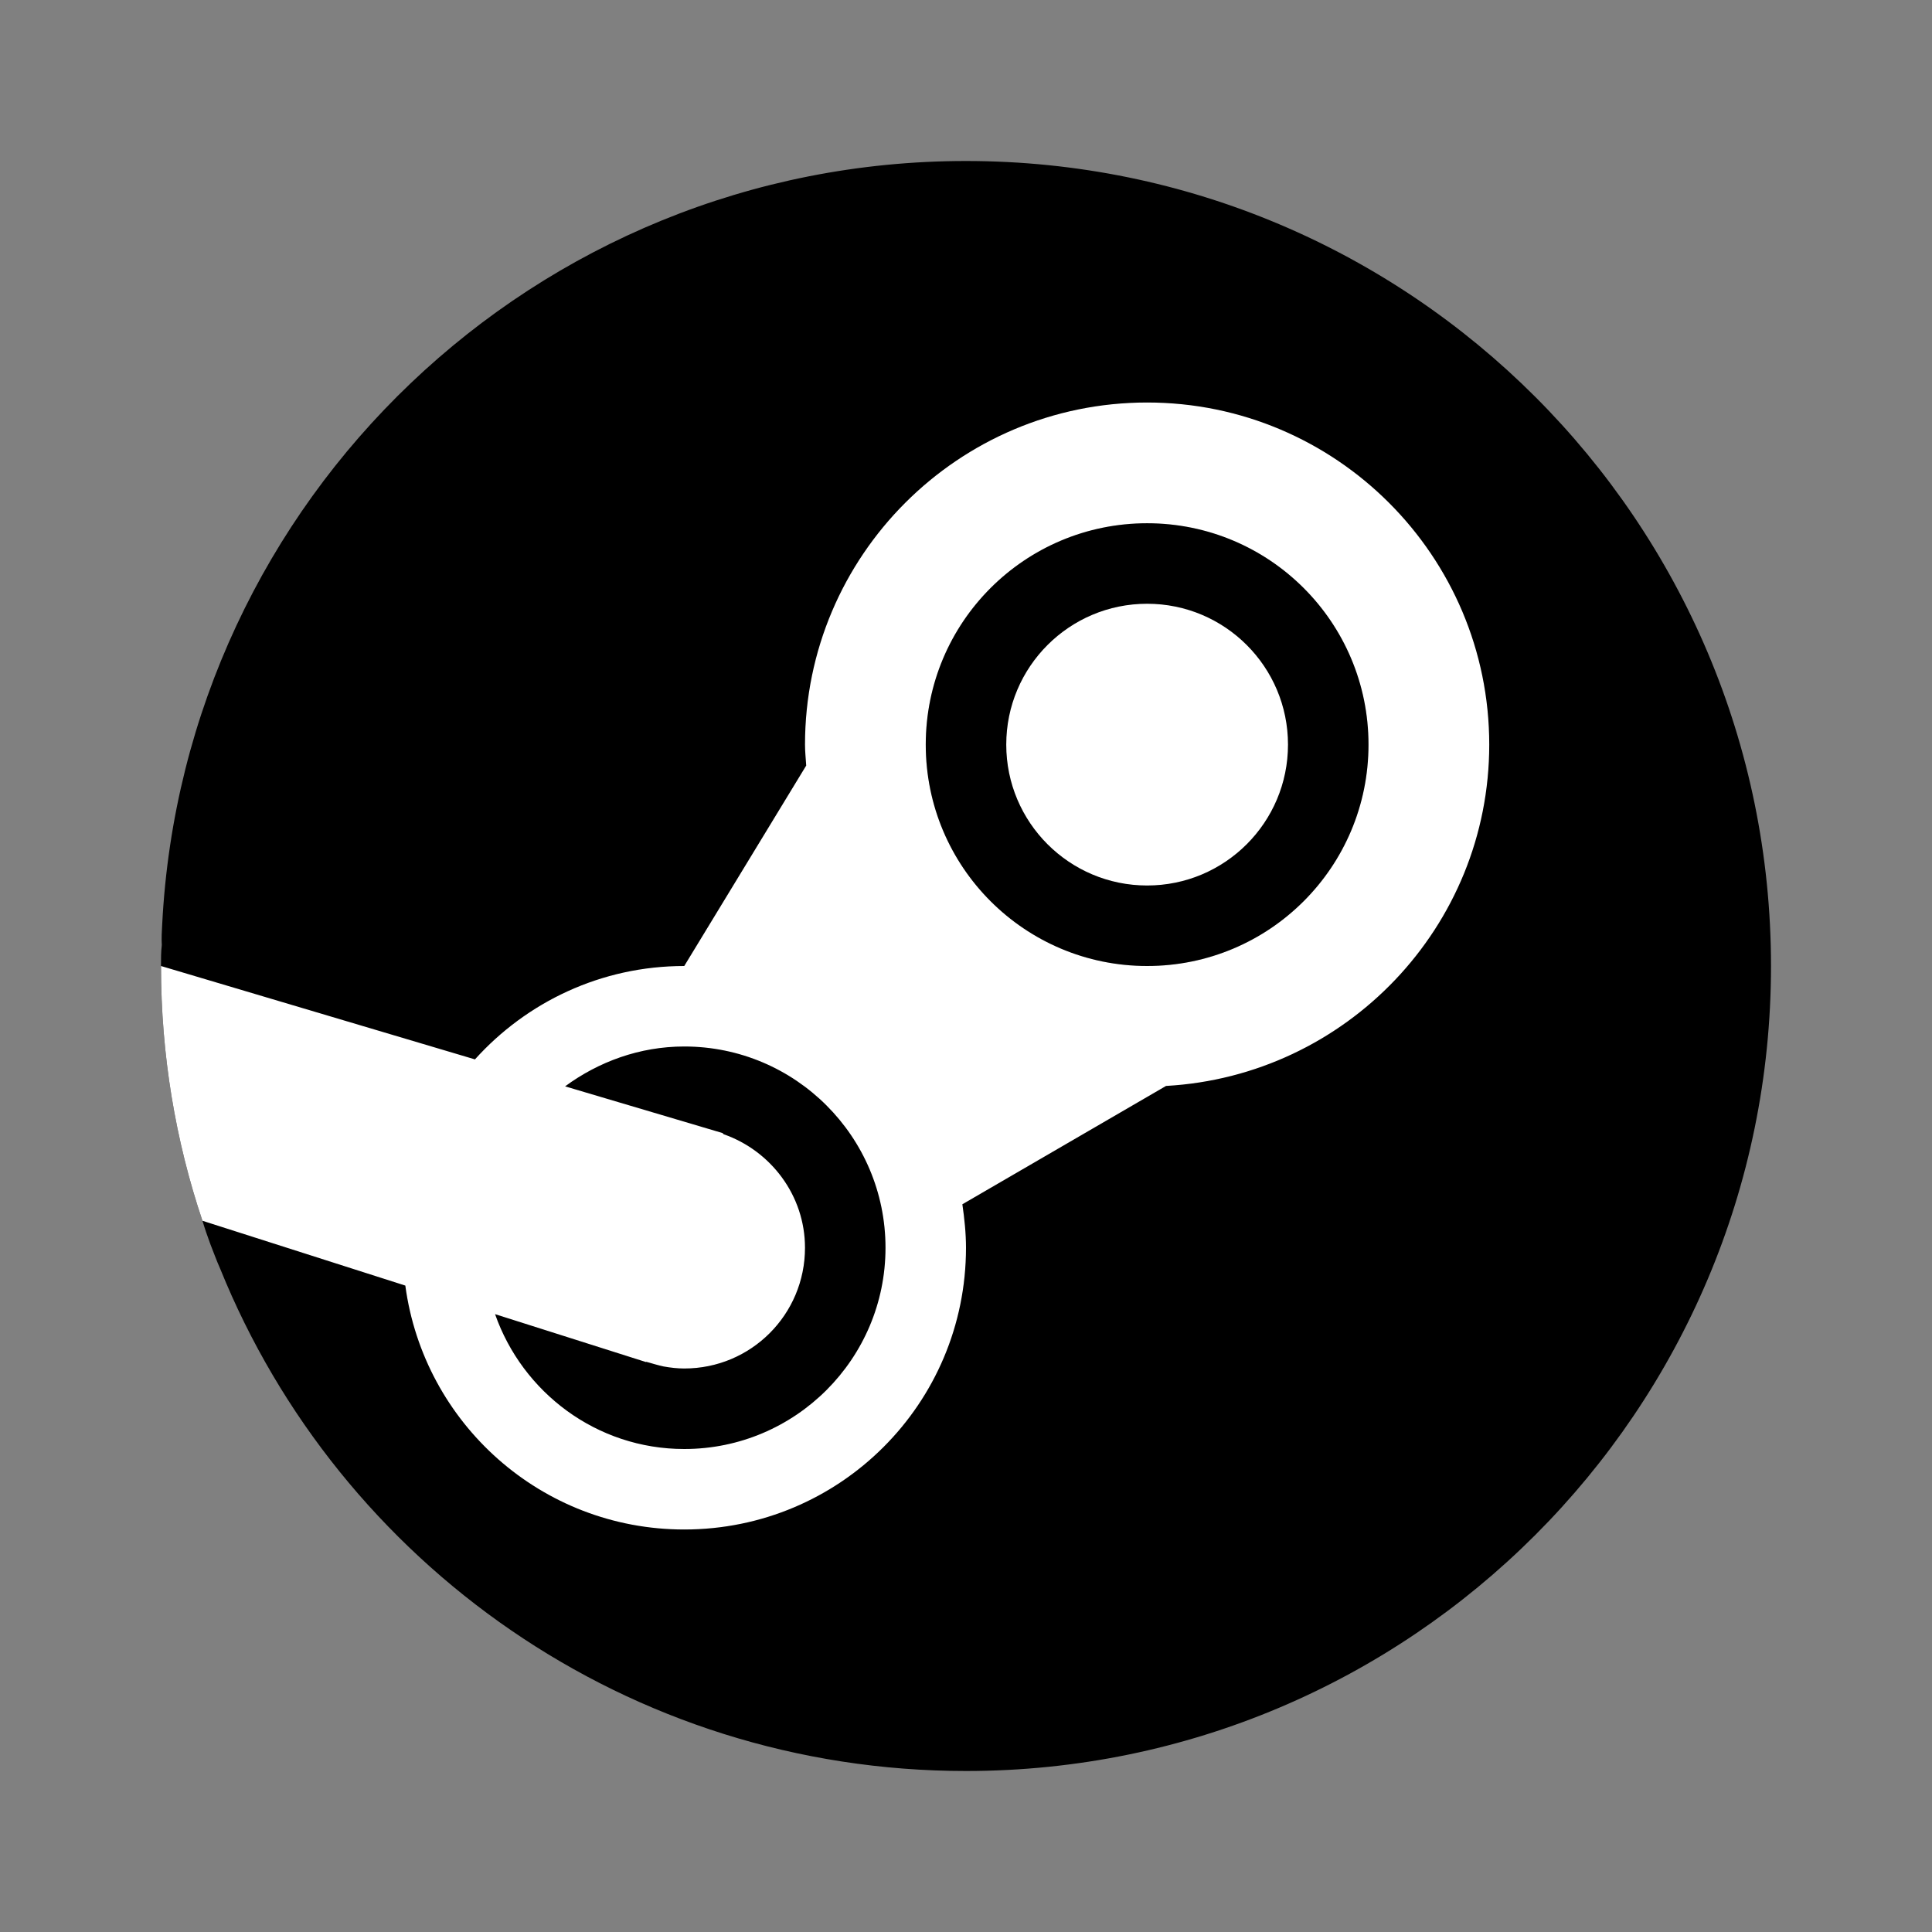
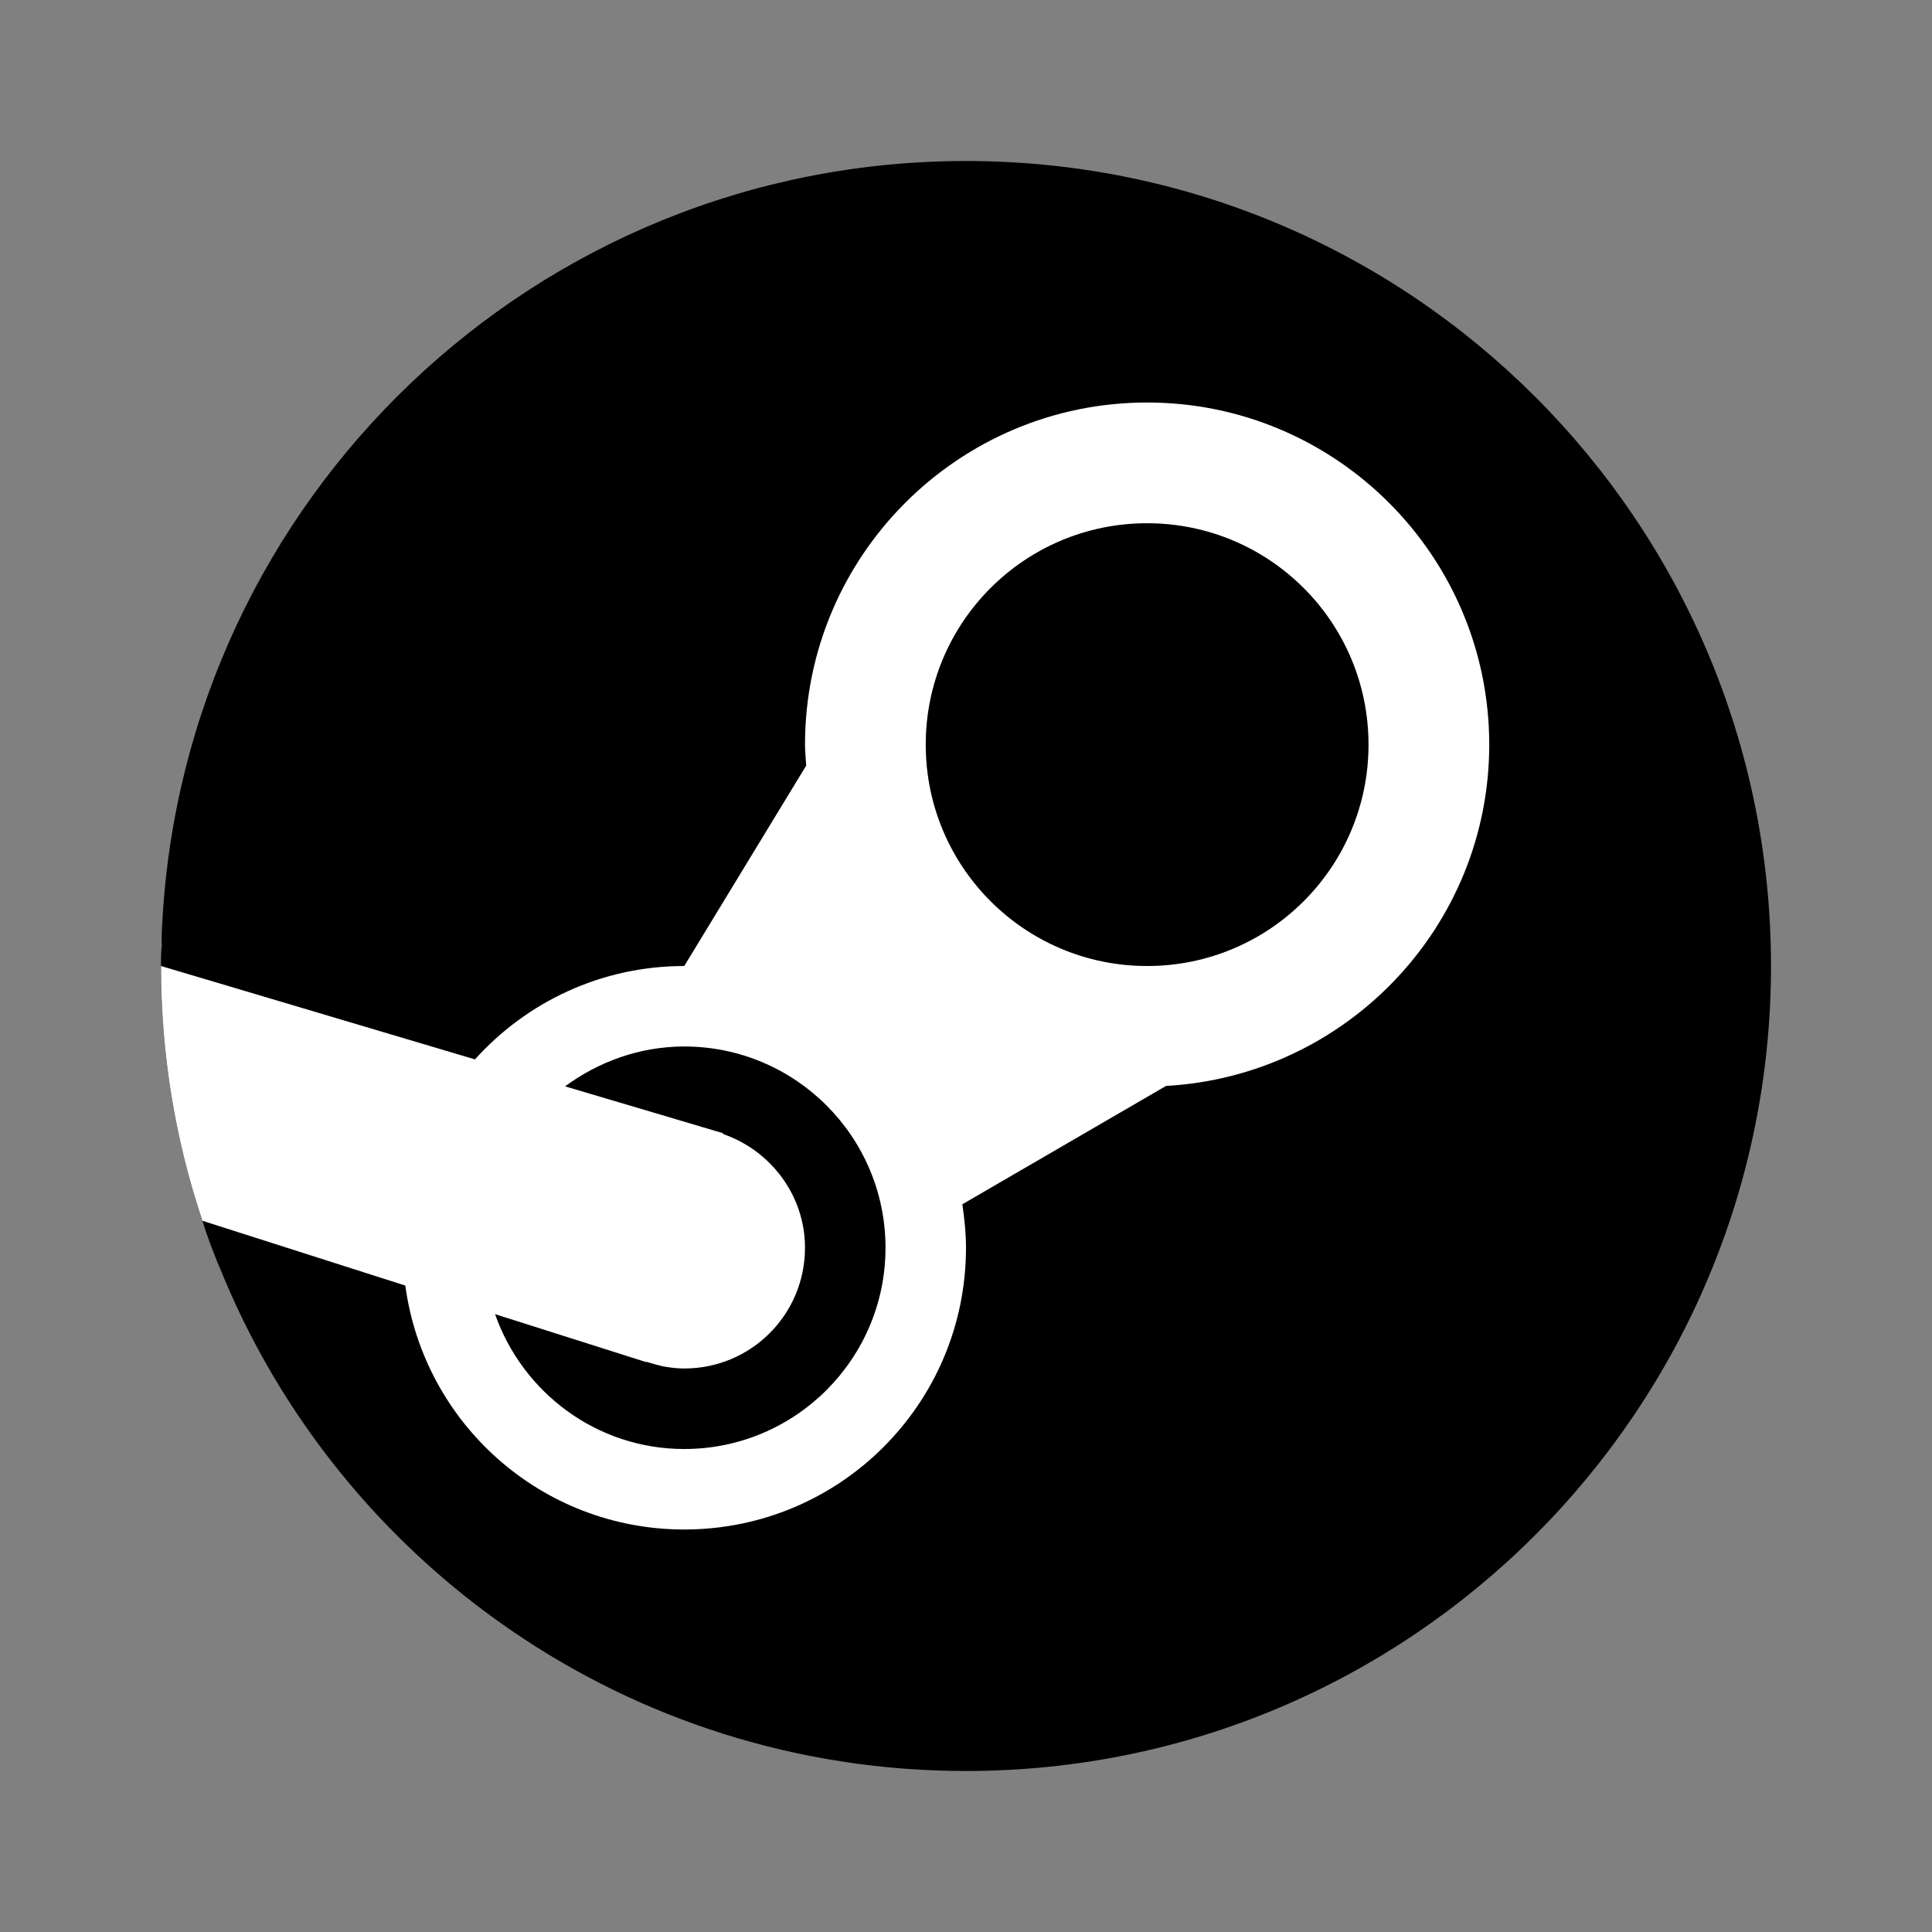
<svg xmlns="http://www.w3.org/2000/svg" xmlns:xlink="http://www.w3.org/1999/xlink" width="48px" height="48px" viewBox="0 0 48 48" version="1.1">
  <rect x="0" y="0" width="48" height="48" fill="#808080" stroke="none" />
  <defs>
    <linearGradient gradientUnits="userSpaceOnUse" x1="20" y1="40" x2="20" y2="0" id="gradient_1">
      <stop offset="0%" stop-color="#000000" />
      <stop offset="100%" stop-color="#000000" />
    </linearGradient>
-     <path d="M0 0L48 0L48 48L0 48L0 0Z" id="path_1" />
    <clipPath id="mask_1">
      <use xlink:href="#path_1" />
    </clipPath>
  </defs>
  <g id="steamRound">
    <path d="M0 0L48 0L48 48L0 48L0 0Z" id="Background" fill="#FFFFFF" fill-opacity="0" fill-rule="evenodd" stroke="none" />
    <path d="M44 24C44 35.04 35.04 44 24 44C15.61 44 8.43 38.84 5.47 31.52C5.38 31.32 5.31 31.12 5.23 30.92C5.16 30.73 5.09 30.53 5.03 30.33C4.36 28.34 4 26.21 4 24C4 23.83 4 23.65 4.02 23.48C4.01 23.31 4.02 23.13 4.03 22.96C4.57 12.4 13.3 4 24 4C35.04 4 44 12.95 44 24L44 24Z" id="Shape" fill="url(#gradient_1)" stroke="none" />
-     <path d="M25 18.5C25 16.567 26.567 15 28.5 15C30.433 15 32 16.567 32 18.5C32 20.433 30.433 22 28.5 22C26.567 22 25 20.433 25 18.5Z" id="Circle" fill="#FFFFFF" fill-rule="evenodd" stroke="none" />
-     <path d="M28.5 14.5C26.29 14.5 24.5 16.29 24.5 18.5C24.5 20.71 26.29 22.5 28.5 22.5C30.71 22.5 32.5 20.71 32.5 18.5C32.5 16.29 30.71 14.5 28.5 14.5L28.5 14.5ZM28.5 22C26.57 22 25 20.43 25 18.5C25 16.57 26.57 15 28.5 15C30.43 15 32 16.57 32 18.5C32 20.43 30.43 22 28.5 22L28.5 22Z" id="Shape" fill="#000000" fill-opacity="0.07" fill-rule="evenodd" stroke="none" />
    <path d="M28.5 10C23.81 10 20 13.81 20 18.5C20 18.68 20.02 18.85 20.03 19.02L17 24C14.93 24 13.08 24.9 11.8 26.32L4 24C4 26.21 4.36 28.34 5.03 30.33L10.07 31.94C10.53 35.36 13.45 38 17 38C20.87 38 24 34.87 24 31C24 30.63 23.96 30.27 23.91 29.92L28.97 26.98C33.44 26.73 37 23.03 37 18.5C37 13.81 33.19 10 28.5 10L28.5 10ZM17 36C14.82 36 12.98 34.59 12.3 32.65L16.05 33.84L16.06 33.83C16.06 33.84 16.07 33.84 16.08 33.84C16.22 33.88 16.35 33.92 16.49 33.95C16.66 33.98 16.83 34 17 34C18.66 34 20 32.66 20 31C20 29.7 19.15 28.59 17.98 28.18C17.97 28.17 17.95 28.15 17.95 28.15L14.04 26.99C14.87 26.38 15.89 26 17 26C19.76 26 22 28.24 22 31C22 33.76 19.76 36 17 36L17 36ZM28.5 24C25.46 24 23 21.54 23 18.5C23 15.46 25.46 13 28.5 13C31.54 13 34 15.46 34 18.5C34 21.54 31.54 24 28.5 24L28.5 24Z" id="Shape" fill="#FFFFFF" fill-rule="evenodd" stroke="none" />
-     <path d="M33.4 17.49C33.33 17.17 33.23 16.86 33.11 16.56C33.05 16.41 32.97 16.26 32.9 16.12C32.43 15.27 31.73 14.57 30.88 14.1C30.74 14.03 30.59 13.95 30.44 13.89C30.14 13.77 29.83 13.67 29.51 13.6C29.18 13.54 28.84 13.5 28.5 13.5C28.16 13.5 27.82 13.54 27.49 13.6C27.17 13.67 26.86 13.77 26.56 13.89C26.41 13.95 26.26 14.03 26.12 14.1C25.27 14.57 24.57 15.27 24.1 16.12C24.03 16.26 23.95 16.41 23.89 16.56C23.77 16.86 23.67 17.17 23.6 17.49C23.54 17.82 23.5 18.16 23.5 18.5C23.5 18.84 23.54 19.18 23.6 19.51C23.67 19.83 23.77 20.14 23.89 20.44C23.95 20.59 24.03 20.74 24.1 20.88C24.57 21.73 25.27 22.43 26.12 22.9C26.26 22.97 26.41 23.05 26.56 23.11C26.86 23.23 27.17 23.33 27.49 23.4C27.82 23.46 28.16 23.5 28.5 23.5C28.84 23.5 29.18 23.46 29.51 23.4C29.83 23.33 30.14 23.23 30.44 23.11C30.59 23.05 30.74 22.97 30.88 22.9C31.73 22.43 32.43 21.73 32.9 20.88C32.97 20.74 33.05 20.59 33.11 20.44C33.23 20.14 33.33 19.83 33.4 19.51C33.46 19.18 33.5 18.84 33.5 18.5C33.5 18.16 33.46 17.82 33.4 17.49L33.4 17.49ZM28.5 22.5C26.29 22.5 24.5 20.71 24.5 18.5C24.5 16.29 26.29 14.5 28.5 14.5C30.71 14.5 32.5 16.29 32.5 18.5C32.5 20.71 30.71 22.5 28.5 22.5L28.5 22.5ZM17 26.5C16.41 26.5 15.84 26.62 15.3 26.84L18.09 27.67L18.21 27.73L18.22 27.74C19.59 28.25 20.5 29.55 20.5 31C20.5 32.93 18.93 34.5 17 34.5C16.81 34.5 16.61 34.48 16.41 34.44L16.38 34.44L16.37 34.47L15.9 34.32L13.27 33.48C14.09 34.72 15.48 35.5 17 35.5C19.48 35.5 21.5 33.48 21.5 31C21.5 28.52 19.48 26.5 17 26.5L17 26.5ZM17 26.5C16.41 26.5 15.84 26.62 15.3 26.84L18.09 27.67L18.21 27.73L18.22 27.74C19.59 28.25 20.5 29.55 20.5 31C20.5 32.93 18.93 34.5 17 34.5C16.81 34.5 16.61 34.48 16.41 34.44L16.38 34.44L16.37 34.47L15.9 34.32L13.27 33.48C14.09 34.72 15.48 35.5 17 35.5C19.48 35.5 21.5 33.48 21.5 31C21.5 28.52 19.48 26.5 17 26.5L17 26.5ZM28.5 9C23.26 9 19 13.26 19 18.5C19 18.59 19 18.68 19.01 18.77L16.43 23.02C14.59 23.15 12.85 23.92 11.51 25.19L4.29 23.04L4.03 22.96C4.02 23.13 4.01 23.31 4.02 23.48L4.14 23.52L11.65 25.76C12.99 24.39 14.81 23.58 16.72 23.51L19.52 18.9C19.51 18.77 19.5 18.63 19.5 18.5C19.5 13.54 23.54 9.5 28.5 9.5C33.46 9.5 37.5 13.54 37.5 18.5C37.5 23.23 33.83 27.14 29.12 27.47L24.45 30.19C24.48 30.47 24.5 30.74 24.5 31C24.5 35.14 21.14 38.5 17 38.5C13.37 38.5 10.25 35.86 9.62 32.32L5.23 30.92C5.31 31.12 5.38 31.32 5.47 31.52L9.19 32.71C9.98 36.34 13.23 39 17 39C21.41 39 25 35.41 25 31C25 30.82 24.99 30.64 24.98 30.46L29.27 27.96C34.19 27.56 38 23.45 38 18.5C38 13.26 33.74 9 28.5 9L28.5 9ZM17 34.5C16.81 34.5 16.61 34.48 16.41 34.44L16.38 34.44L16.37 34.47L15.9 34.32L13.27 33.48C14.09 34.72 15.48 35.5 17 35.5C19.48 35.5 21.5 33.48 21.5 31C21.5 28.52 19.48 26.5 17 26.5C16.41 26.5 15.84 26.62 15.3 26.84L18.09 27.67L18.21 27.73L18.22 27.74C19.59 28.25 20.5 29.55 20.5 31C20.5 32.93 18.93 34.5 17 34.5L17 34.5ZM17 26.5C16.41 26.5 15.84 26.62 15.3 26.84L18.09 27.67L18.21 27.73L18.22 27.74C19.59 28.25 20.5 29.55 20.5 31C20.5 32.93 18.93 34.5 17 34.5C16.81 34.5 16.61 34.48 16.41 34.44L16.38 34.44L16.37 34.47L15.9 34.32L13.27 33.48C14.09 34.72 15.48 35.5 17 35.5C19.48 35.5 21.5 33.48 21.5 31C21.5 28.52 19.48 26.5 17 26.5L17 26.5ZM17 26.5C16.41 26.5 15.84 26.62 15.3 26.84L18.09 27.67L18.21 27.73L18.22 27.74C19.59 28.25 20.5 29.55 20.5 31C20.5 32.93 18.93 34.5 17 34.5C16.81 34.5 16.61 34.48 16.41 34.44L16.38 34.44L16.37 34.47L15.9 34.32L13.27 33.48C14.09 34.72 15.48 35.5 17 35.5C19.48 35.5 21.5 33.48 21.5 31C21.5 28.52 19.48 26.5 17 26.5L17 26.5ZM17 26.5C16.41 26.5 15.84 26.62 15.3 26.84L18.09 27.67L18.21 27.73L18.22 27.74C19.59 28.25 20.5 29.55 20.5 31C20.5 32.93 18.93 34.5 17 34.5C16.81 34.5 16.61 34.48 16.41 34.44L16.38 34.44L16.37 34.47L15.9 34.32L13.27 33.48C14.09 34.72 15.48 35.5 17 35.5C19.48 35.5 21.5 33.48 21.5 31C21.5 28.52 19.48 26.5 17 26.5L17 26.5ZM17 26.5C16.41 26.5 15.84 26.62 15.3 26.84L18.09 27.67L18.21 27.73L18.22 27.74C19.59 28.25 20.5 29.55 20.5 31C20.5 32.93 18.93 34.5 17 34.5C16.81 34.5 16.61 34.48 16.41 34.44L16.38 34.44L16.37 34.47L15.9 34.32L13.27 33.48C14.09 34.72 15.48 35.5 17 35.5C19.48 35.5 21.5 33.48 21.5 31C21.5 28.52 19.48 26.5 17 26.5L17 26.5Z" id="Shape" fill="#000000" fill-opacity="0.05" fill-rule="evenodd" stroke="none" />
+     <path d="M33.4 17.49C33.33 17.17 33.23 16.86 33.11 16.56C33.05 16.41 32.97 16.26 32.9 16.12C32.43 15.27 31.73 14.57 30.88 14.1C30.74 14.03 30.59 13.95 30.44 13.89C30.14 13.77 29.83 13.67 29.51 13.6C29.18 13.54 28.84 13.5 28.5 13.5C28.16 13.5 27.82 13.54 27.49 13.6C27.17 13.67 26.86 13.77 26.56 13.89C26.41 13.95 26.26 14.03 26.12 14.1C25.27 14.57 24.57 15.27 24.1 16.12C24.03 16.26 23.95 16.41 23.89 16.56C23.77 16.86 23.67 17.17 23.6 17.49C23.54 17.82 23.5 18.16 23.5 18.5C23.5 18.84 23.54 19.18 23.6 19.51C23.67 19.83 23.77 20.14 23.89 20.44C23.95 20.59 24.03 20.74 24.1 20.88C24.57 21.73 25.27 22.43 26.12 22.9C26.26 22.97 26.41 23.05 26.56 23.11C26.86 23.23 27.17 23.33 27.49 23.4C27.82 23.46 28.16 23.5 28.5 23.5C28.84 23.5 29.18 23.46 29.51 23.4C29.83 23.33 30.14 23.23 30.44 23.11C30.59 23.05 30.74 22.97 30.88 22.9C31.73 22.43 32.43 21.73 32.9 20.88C32.97 20.74 33.05 20.59 33.11 20.44C33.23 20.14 33.33 19.83 33.4 19.51C33.46 19.18 33.5 18.84 33.5 18.5C33.5 18.16 33.46 17.82 33.4 17.49L33.4 17.49ZM28.5 22.5C26.29 22.5 24.5 20.71 24.5 18.5C24.5 16.29 26.29 14.5 28.5 14.5C30.71 14.5 32.5 16.29 32.5 18.5C32.5 20.71 30.71 22.5 28.5 22.5L28.5 22.5ZM17 26.5C16.41 26.5 15.84 26.62 15.3 26.84L18.09 27.67L18.21 27.73L18.22 27.74C19.59 28.25 20.5 29.55 20.5 31C20.5 32.93 18.93 34.5 17 34.5C16.81 34.5 16.61 34.48 16.41 34.44L16.38 34.44L16.37 34.47L15.9 34.32L13.27 33.48C14.09 34.72 15.48 35.5 17 35.5C19.48 35.5 21.5 33.48 21.5 31C21.5 28.52 19.48 26.5 17 26.5L17 26.5ZM17 26.5C16.41 26.5 15.84 26.62 15.3 26.84L18.09 27.67L18.21 27.73L18.22 27.74C19.59 28.25 20.5 29.55 20.5 31C20.5 32.93 18.93 34.5 17 34.5C16.81 34.5 16.61 34.48 16.41 34.44L16.38 34.44L16.37 34.47L15.9 34.32L13.27 33.48C14.09 34.72 15.48 35.5 17 35.5C19.48 35.5 21.5 33.48 21.5 31C21.5 28.52 19.48 26.5 17 26.5L17 26.5ZM28.5 9C23.26 9 19 13.26 19 18.5C19 18.59 19 18.68 19.01 18.77L16.43 23.02C14.59 23.15 12.85 23.92 11.51 25.19L4.29 23.04L4.03 22.96C4.02 23.13 4.01 23.31 4.02 23.48L4.14 23.52L11.65 25.76C12.99 24.39 14.81 23.58 16.72 23.51L19.52 18.9C19.51 18.77 19.5 18.63 19.5 18.5C19.5 13.54 23.54 9.5 28.5 9.5C33.46 9.5 37.5 13.54 37.5 18.5C37.5 23.23 33.83 27.14 29.12 27.47L24.45 30.19C24.48 30.47 24.5 30.74 24.5 31C24.5 35.14 21.14 38.5 17 38.5C13.37 38.5 10.25 35.86 9.62 32.32L5.23 30.92C5.31 31.12 5.38 31.32 5.47 31.52L9.19 32.71C9.98 36.34 13.23 39 17 39C21.41 39 25 35.41 25 31C25 30.82 24.99 30.64 24.98 30.46L29.27 27.96C34.19 27.56 38 23.45 38 18.5C38 13.26 33.74 9 28.5 9L28.5 9ZM17 34.5C16.81 34.5 16.61 34.48 16.41 34.44L16.38 34.44L16.37 34.47L15.9 34.32L13.27 33.48C14.09 34.72 15.48 35.5 17 35.5C19.48 35.5 21.5 33.48 21.5 31C21.5 28.52 19.48 26.5 17 26.5C16.41 26.5 15.84 26.62 15.3 26.84L18.09 27.67L18.21 27.73L18.22 27.74C19.59 28.25 20.5 29.55 20.5 31C20.5 32.93 18.93 34.5 17 34.5L17 34.5ZM17 26.5C16.41 26.5 15.84 26.62 15.3 26.84L18.09 27.67L18.21 27.73L18.22 27.74C19.59 28.25 20.5 29.55 20.5 31C20.5 32.93 18.93 34.5 17 34.5C16.81 34.5 16.61 34.48 16.41 34.44L16.38 34.44L16.37 34.47L15.9 34.32L13.27 33.48C14.09 34.72 15.48 35.5 17 35.5C19.48 35.5 21.5 33.48 21.5 31C21.5 28.52 19.48 26.5 17 26.5L17 26.5ZM17 26.5C16.41 26.5 15.84 26.62 15.3 26.84L18.09 27.67L18.21 27.73L18.22 27.74C19.59 28.25 20.5 29.55 20.5 31C20.5 32.93 18.93 34.5 17 34.5C16.81 34.5 16.61 34.48 16.41 34.44L16.38 34.44L16.37 34.47L15.9 34.32L13.27 33.48C14.09 34.72 15.48 35.5 17 35.5C19.48 35.5 21.5 33.48 21.5 31C21.5 28.52 19.48 26.5 17 26.5L17 26.5ZM17 26.5C16.41 26.5 15.84 26.62 15.3 26.84L18.09 27.67L18.21 27.73L18.22 27.74C19.59 28.25 20.5 29.55 20.5 31C20.5 32.93 18.93 34.5 17 34.5C16.81 34.5 16.61 34.48 16.41 34.44L16.38 34.44L16.37 34.47L15.9 34.32L13.27 33.48C14.09 34.72 15.48 35.5 17 35.5C19.48 35.5 21.5 33.48 21.5 31C21.5 28.52 19.48 26.5 17 26.5ZM17 26.5C16.41 26.5 15.84 26.62 15.3 26.84L18.09 27.67L18.21 27.73L18.22 27.74C19.59 28.25 20.5 29.55 20.5 31C20.5 32.93 18.93 34.5 17 34.5C16.81 34.5 16.61 34.48 16.41 34.44L16.38 34.44L16.37 34.47L15.9 34.32L13.27 33.48C14.09 34.72 15.48 35.5 17 35.5C19.48 35.5 21.5 33.48 21.5 31C21.5 28.52 19.48 26.5 17 26.5L17 26.5Z" id="Shape" fill="#000000" fill-opacity="0.05" fill-rule="evenodd" stroke="none" />
    <path d="M28.5 9.5C23.54 9.5 19.5 13.54 19.5 18.5C19.5 18.63 19.51 18.77 19.52 18.9L16.72 23.51C14.81 23.58 12.99 24.39 11.65 25.76L4.14 23.52L4.02 23.48C4 23.65 4 23.83 4 24L11.8 26.32C13.08 24.9 14.93 24 17 24L20.03 19.02C20.02 18.85 20 18.68 20 18.5C20 13.81 23.81 10 28.5 10C33.19 10 37 13.81 37 18.5C37 23.03 33.44 26.73 28.97 26.98L23.91 29.92C23.96 30.27 24 30.63 24 31C24 34.87 20.87 38 17 38C13.45 38 10.53 35.36 10.07 31.94L5.03 30.33C5.09 30.53 5.16 30.73 5.23 30.92L9.62 32.32C10.25 35.86 13.37 38.5 17 38.5C21.14 38.5 24.5 35.14 24.5 31C24.5 30.74 24.48 30.47 24.45 30.19L29.12 27.47C33.83 27.14 37.5 23.23 37.5 18.5C37.5 13.54 33.46 9.5 28.5 9.5L28.5 9.5ZM28.5 24C31.54 24 34 21.54 34 18.5C34 15.46 31.54 13 28.5 13C25.46 13 23 15.46 23 18.5C23 21.54 25.46 24 28.5 24L28.5 24ZM23.89 20.44C23.76 20.14 23.67 19.83 23.6 19.51C23.54 19.18 23.5 18.84 23.5 18.5C23.5 18.16 23.54 17.82 23.6 17.49C23.67 17.17 23.76 16.86 23.89 16.56C23.95 16.41 24.03 16.26 24.1 16.12C24.57 15.27 25.27 14.57 26.12 14.1C26.26 14.03 26.41 13.95 26.56 13.89C26.86 13.76 27.17 13.67 27.49 13.6C27.82 13.54 28.16 13.5 28.5 13.5C28.84 13.5 29.18 13.54 29.51 13.6C29.83 13.67 30.14 13.76 30.44 13.89C30.59 13.95 30.74 14.03 30.88 14.1C31.73 14.57 32.43 15.27 32.9 16.12C32.97 16.26 33.05 16.41 33.11 16.56C33.24 16.86 33.33 17.17 33.4 17.49C33.46 17.82 33.5 18.16 33.5 18.5C33.5 18.84 33.46 19.18 33.4 19.51C33.33 19.83 33.24 20.14 33.11 20.44C33.05 20.59 32.97 20.74 32.9 20.88C32.43 21.73 31.73 22.43 30.88 22.9C30.74 22.97 30.59 23.05 30.44 23.11C30.14 23.24 29.83 23.33 29.51 23.4C29.18 23.46 28.84 23.5 28.5 23.5C28.16 23.5 27.82 23.46 27.49 23.4C27.17 23.33 26.86 23.24 26.56 23.11C26.41 23.05 26.26 22.97 26.12 22.9C25.27 22.43 24.57 21.73 24.1 20.88C24.03 20.74 23.95 20.59 23.89 20.44L23.89 20.44ZM17 34C16.83 34 16.66 33.98 16.49 33.95C16.35 33.92 16.22 33.88 16.08 33.84C16.07 33.84 16.06 33.84 16.06 33.83L16.05 33.84L12.3 32.65C12.98 34.59 14.82 36 17 36C19.76 36 22 33.76 22 31C22 28.24 19.76 26 17 26C15.89 26 14.87 26.38 14.04 26.99L17.95 28.15C17.95 28.15 17.97 28.17 17.98 28.18C19.15 28.59 20 29.7 20 31C20 32.66 18.66 34 17 34L17 34ZM20.5 31C20.5 29.55 19.59 28.25 18.22 27.74L18.21 27.73L18.09 27.67L15.3 26.84C15.84 26.62 16.41 26.5 17 26.5C19.48 26.5 21.5 28.52 21.5 31C21.5 33.48 19.48 35.5 17 35.5C15.48 35.5 14.09 34.72 13.27 33.48L15.9 34.32L16.37 34.47L16.38 34.44L16.41 34.44C16.61 34.48 16.81 34.5 17 34.5C18.93 34.5 20.5 32.93 20.5 31L20.5 31ZM17 26C15.89 26 14.87 26.38 14.04 26.99L17.95 28.15C17.95 28.15 17.97 28.17 17.98 28.18C19.15 28.59 20 29.7 20 31C20 32.66 18.66 34 17 34C16.83 34 16.66 33.98 16.49 33.95C16.35 33.92 16.22 33.88 16.08 33.84C16.07 33.84 16.06 33.84 16.06 33.83L16.05 33.84L12.3 32.65C12.98 34.59 14.82 36 17 36C19.76 36 22 33.76 22 31C22 28.24 19.76 26 17 26L17 26ZM17 35.5C15.48 35.5 14.09 34.72 13.27 33.48L15.9 34.32L16.37 34.47L16.38 34.44L16.41 34.44C16.61 34.48 16.81 34.5 17 34.5C18.93 34.5 20.5 32.93 20.5 31C20.5 29.55 19.59 28.25 18.22 27.74L18.21 27.73L18.09 27.67L15.3 26.84C15.84 26.62 16.41 26.5 17 26.5C19.48 26.5 21.5 28.52 21.5 31C21.5 33.48 19.48 35.5 17 35.5L17 35.5ZM28.5 13C25.46 13 23 15.46 23 18.5C23 21.54 25.46 24 28.5 24C31.54 24 34 21.54 34 18.5C34 15.46 31.54 13 28.5 13L28.5 13ZM33.11 20.44C33.05 20.59 32.97 20.74 32.9 20.88C32.43 21.73 31.73 22.43 30.88 22.9C30.74 22.97 30.59 23.05 30.44 23.11C30.14 23.24 29.83 23.33 29.51 23.4C29.18 23.46 28.84 23.5 28.5 23.5C28.16 23.5 27.82 23.46 27.49 23.4C27.17 23.33 26.86 23.24 26.56 23.11C26.41 23.05 26.26 22.97 26.12 22.9C25.27 22.43 24.57 21.73 24.1 20.88C24.03 20.74 23.95 20.59 23.89 20.44C23.76 20.14 23.67 19.83 23.6 19.51C23.54 19.18 23.5 18.84 23.5 18.5C23.5 18.16 23.54 17.82 23.6 17.49C23.67 17.17 23.76 16.86 23.89 16.56C23.95 16.41 24.03 16.26 24.1 16.12C24.57 15.27 25.27 14.57 26.12 14.1C26.26 14.03 26.41 13.95 26.56 13.89C26.86 13.76 27.17 13.67 27.49 13.6C27.82 13.54 28.16 13.5 28.5 13.5C28.84 13.5 29.18 13.54 29.51 13.6C29.83 13.67 30.14 13.76 30.44 13.89C30.59 13.95 30.74 14.03 30.88 14.1C31.73 14.57 32.43 15.27 32.9 16.12C32.97 16.26 33.05 16.41 33.11 16.56C33.24 16.86 33.33 17.17 33.4 17.49C33.46 17.82 33.5 18.16 33.5 18.5C33.5 18.84 33.46 19.18 33.4 19.51C33.33 19.83 33.24 20.14 33.11 20.44L33.11 20.44ZM28.5 13C25.46 13 23 15.46 23 18.5C23 21.54 25.46 24 28.5 24C31.54 24 34 21.54 34 18.5C34 15.46 31.54 13 28.5 13L28.5 13ZM33.11 20.44C33.05 20.59 32.97 20.74 32.9 20.88C32.43 21.73 31.73 22.43 30.88 22.9C30.74 22.97 30.59 23.05 30.44 23.11C30.14 23.24 29.83 23.33 29.51 23.4C29.18 23.46 28.84 23.5 28.5 23.5C28.16 23.5 27.82 23.46 27.49 23.4C27.17 23.33 26.86 23.24 26.56 23.11C26.41 23.05 26.26 22.97 26.12 22.9C25.27 22.43 24.57 21.73 24.1 20.88C24.03 20.74 23.95 20.59 23.89 20.44C23.76 20.14 23.67 19.83 23.6 19.51C23.54 19.18 23.5 18.84 23.5 18.5C23.5 18.16 23.54 17.82 23.6 17.49C23.67 17.17 23.76 16.86 23.89 16.56C23.95 16.41 24.03 16.26 24.1 16.12C24.57 15.27 25.27 14.57 26.12 14.1C26.26 14.03 26.41 13.95 26.56 13.89C26.86 13.76 27.17 13.67 27.49 13.6C27.82 13.54 28.16 13.5 28.5 13.5C28.84 13.5 29.18 13.54 29.51 13.6C29.83 13.67 30.14 13.76 30.44 13.89C30.59 13.95 30.74 14.03 30.88 14.1C31.73 14.57 32.43 15.27 32.9 16.12C32.97 16.26 33.05 16.41 33.11 16.56C33.24 16.86 33.33 17.17 33.4 17.49C33.46 17.82 33.5 18.16 33.5 18.5C33.5 18.84 33.46 19.18 33.4 19.51C33.33 19.83 33.24 20.14 33.11 20.44L33.11 20.44ZM17 26C15.89 26 14.87 26.38 14.04 26.99L17.95 28.15C17.95 28.15 17.97 28.17 17.98 28.18C19.15 28.59 20 29.7 20 31C20 32.66 18.66 34 17 34C16.83 34 16.66 33.98 16.49 33.95C16.35 33.92 16.22 33.88 16.08 33.84C16.07 33.84 16.06 33.84 16.06 33.83L16.05 33.84L12.3 32.65C12.98 34.59 14.82 36 17 36C19.76 36 22 33.76 22 31C22 28.24 19.76 26 17 26L17 26ZM17 35.5C15.48 35.5 14.09 34.72 13.27 33.48L15.9 34.32L16.37 34.47L16.38 34.44L16.41 34.44C16.61 34.48 16.81 34.5 17 34.5C18.93 34.5 20.5 32.93 20.5 31C20.5 29.55 19.59 28.25 18.22 27.74L18.21 27.73L18.09 27.67L15.3 26.84C15.84 26.62 16.41 26.5 17 26.5C19.48 26.5 21.5 28.52 21.5 31C21.5 33.48 19.48 35.5 17 35.5L17 35.5Z" id="Shape" fill="#000000" fill-opacity="0.07" fill-rule="evenodd" stroke="none" />
    <path d="M28.5 13C25.46 13 23 15.46 23 18.5C23 21.54 25.46 24 28.5 24C31.54 24 34 21.54 34 18.5C34 15.46 31.54 13 28.5 13L28.5 13ZM33.11 20.44C33.05 20.59 32.97 20.74 32.9 20.88C32.43 21.73 31.73 22.43 30.88 22.9C30.74 22.97 30.59 23.05 30.44 23.11C30.14 23.24 29.83 23.33 29.51 23.4C29.18 23.46 28.84 23.5 28.5 23.5C28.16 23.5 27.82 23.46 27.49 23.4C27.17 23.33 26.86 23.24 26.56 23.11C26.41 23.05 26.26 22.97 26.12 22.9C25.27 22.43 24.57 21.73 24.1 20.88C24.03 20.74 23.95 20.59 23.89 20.44C23.76 20.14 23.67 19.83 23.6 19.51C23.54 19.18 23.5 18.84 23.5 18.5C23.5 18.16 23.54 17.82 23.6 17.49C23.67 17.17 23.76 16.86 23.89 16.56C23.95 16.41 24.03 16.26 24.1 16.12C24.57 15.27 25.27 14.57 26.12 14.1C26.26 14.03 26.41 13.95 26.56 13.89C26.86 13.76 27.17 13.67 27.49 13.6C27.82 13.54 28.16 13.5 28.5 13.5C28.84 13.5 29.18 13.54 29.51 13.6C29.83 13.67 30.14 13.76 30.44 13.89C30.59 13.95 30.74 14.03 30.88 14.1C31.73 14.57 32.43 15.27 32.9 16.12C32.97 16.26 33.05 16.41 33.11 16.56C33.24 16.86 33.33 17.17 33.4 17.49C33.46 17.82 33.5 18.16 33.5 18.5C33.5 18.84 33.46 19.18 33.4 19.51C33.33 19.83 33.24 20.14 33.11 20.44L33.11 20.44ZM28.5 13C25.46 13 23 15.46 23 18.5C23 21.54 25.46 24 28.5 24C31.54 24 34 21.54 34 18.5C34 15.46 31.54 13 28.5 13L28.5 13ZM33.11 20.44C33.05 20.59 32.97 20.74 32.9 20.88C32.43 21.73 31.73 22.43 30.88 22.9C30.74 22.97 30.59 23.05 30.44 23.11C30.14 23.24 29.83 23.33 29.51 23.4C29.18 23.46 28.84 23.5 28.5 23.5C28.16 23.5 27.82 23.46 27.49 23.4C27.17 23.33 26.86 23.24 26.56 23.11C26.41 23.05 26.26 22.97 26.12 22.9C25.27 22.43 24.57 21.73 24.1 20.88C24.03 20.74 23.95 20.59 23.89 20.44C23.76 20.14 23.67 19.83 23.6 19.51C23.54 19.18 23.5 18.84 23.5 18.5C23.5 18.16 23.54 17.82 23.6 17.49C23.67 17.17 23.76 16.86 23.89 16.56C23.95 16.41 24.03 16.26 24.1 16.12C24.57 15.27 25.27 14.57 26.12 14.1C26.26 14.03 26.41 13.95 26.56 13.89C26.86 13.76 27.17 13.67 27.49 13.6C27.82 13.54 28.16 13.5 28.5 13.5C28.84 13.5 29.18 13.54 29.51 13.6C29.83 13.67 30.14 13.76 30.44 13.89C30.59 13.95 30.74 14.03 30.88 14.1C31.73 14.57 32.43 15.27 32.9 16.12C32.97 16.26 33.05 16.41 33.11 16.56C33.24 16.86 33.33 17.17 33.4 17.49C33.46 17.82 33.5 18.16 33.5 18.5C33.5 18.84 33.46 19.18 33.4 19.51C33.33 19.83 33.24 20.14 33.11 20.44L33.11 20.44ZM28.5 13C25.46 13 23 15.46 23 18.5C23 21.54 25.46 24 28.5 24C31.54 24 34 21.54 34 18.5C34 15.46 31.54 13 28.5 13L28.5 13ZM33.11 20.44C33.05 20.59 32.97 20.74 32.9 20.88C32.43 21.73 31.73 22.43 30.88 22.9C30.74 22.97 30.59 23.05 30.44 23.11C30.14 23.24 29.83 23.33 29.51 23.4C29.18 23.46 28.84 23.5 28.5 23.5C28.16 23.5 27.82 23.46 27.49 23.4C27.17 23.33 26.86 23.24 26.56 23.11C26.41 23.05 26.26 22.97 26.12 22.9C25.27 22.43 24.57 21.73 24.1 20.88C24.03 20.74 23.95 20.59 23.89 20.44C23.76 20.14 23.67 19.83 23.6 19.51C23.54 19.18 23.5 18.84 23.5 18.5C23.5 18.16 23.54 17.82 23.6 17.49C23.67 17.17 23.76 16.86 23.89 16.56C23.95 16.41 24.03 16.26 24.1 16.12C24.57 15.27 25.27 14.57 26.12 14.1C26.26 14.03 26.41 13.95 26.56 13.89C26.86 13.76 27.17 13.67 27.49 13.6C27.82 13.54 28.16 13.5 28.5 13.5C28.84 13.5 29.18 13.54 29.51 13.6C29.83 13.67 30.14 13.76 30.44 13.89C30.59 13.95 30.74 14.03 30.88 14.1C31.73 14.57 32.43 15.27 32.9 16.12C32.97 16.26 33.05 16.41 33.11 16.56C33.24 16.86 33.33 17.17 33.4 17.49C33.46 17.82 33.5 18.16 33.5 18.5C33.5 18.84 33.46 19.18 33.4 19.51C33.33 19.83 33.24 20.14 33.11 20.44L33.11 20.44Z" id="Shape" fill="#000000" fill-opacity="0.07" fill-rule="evenodd" stroke="none" />
  </g>
</svg>